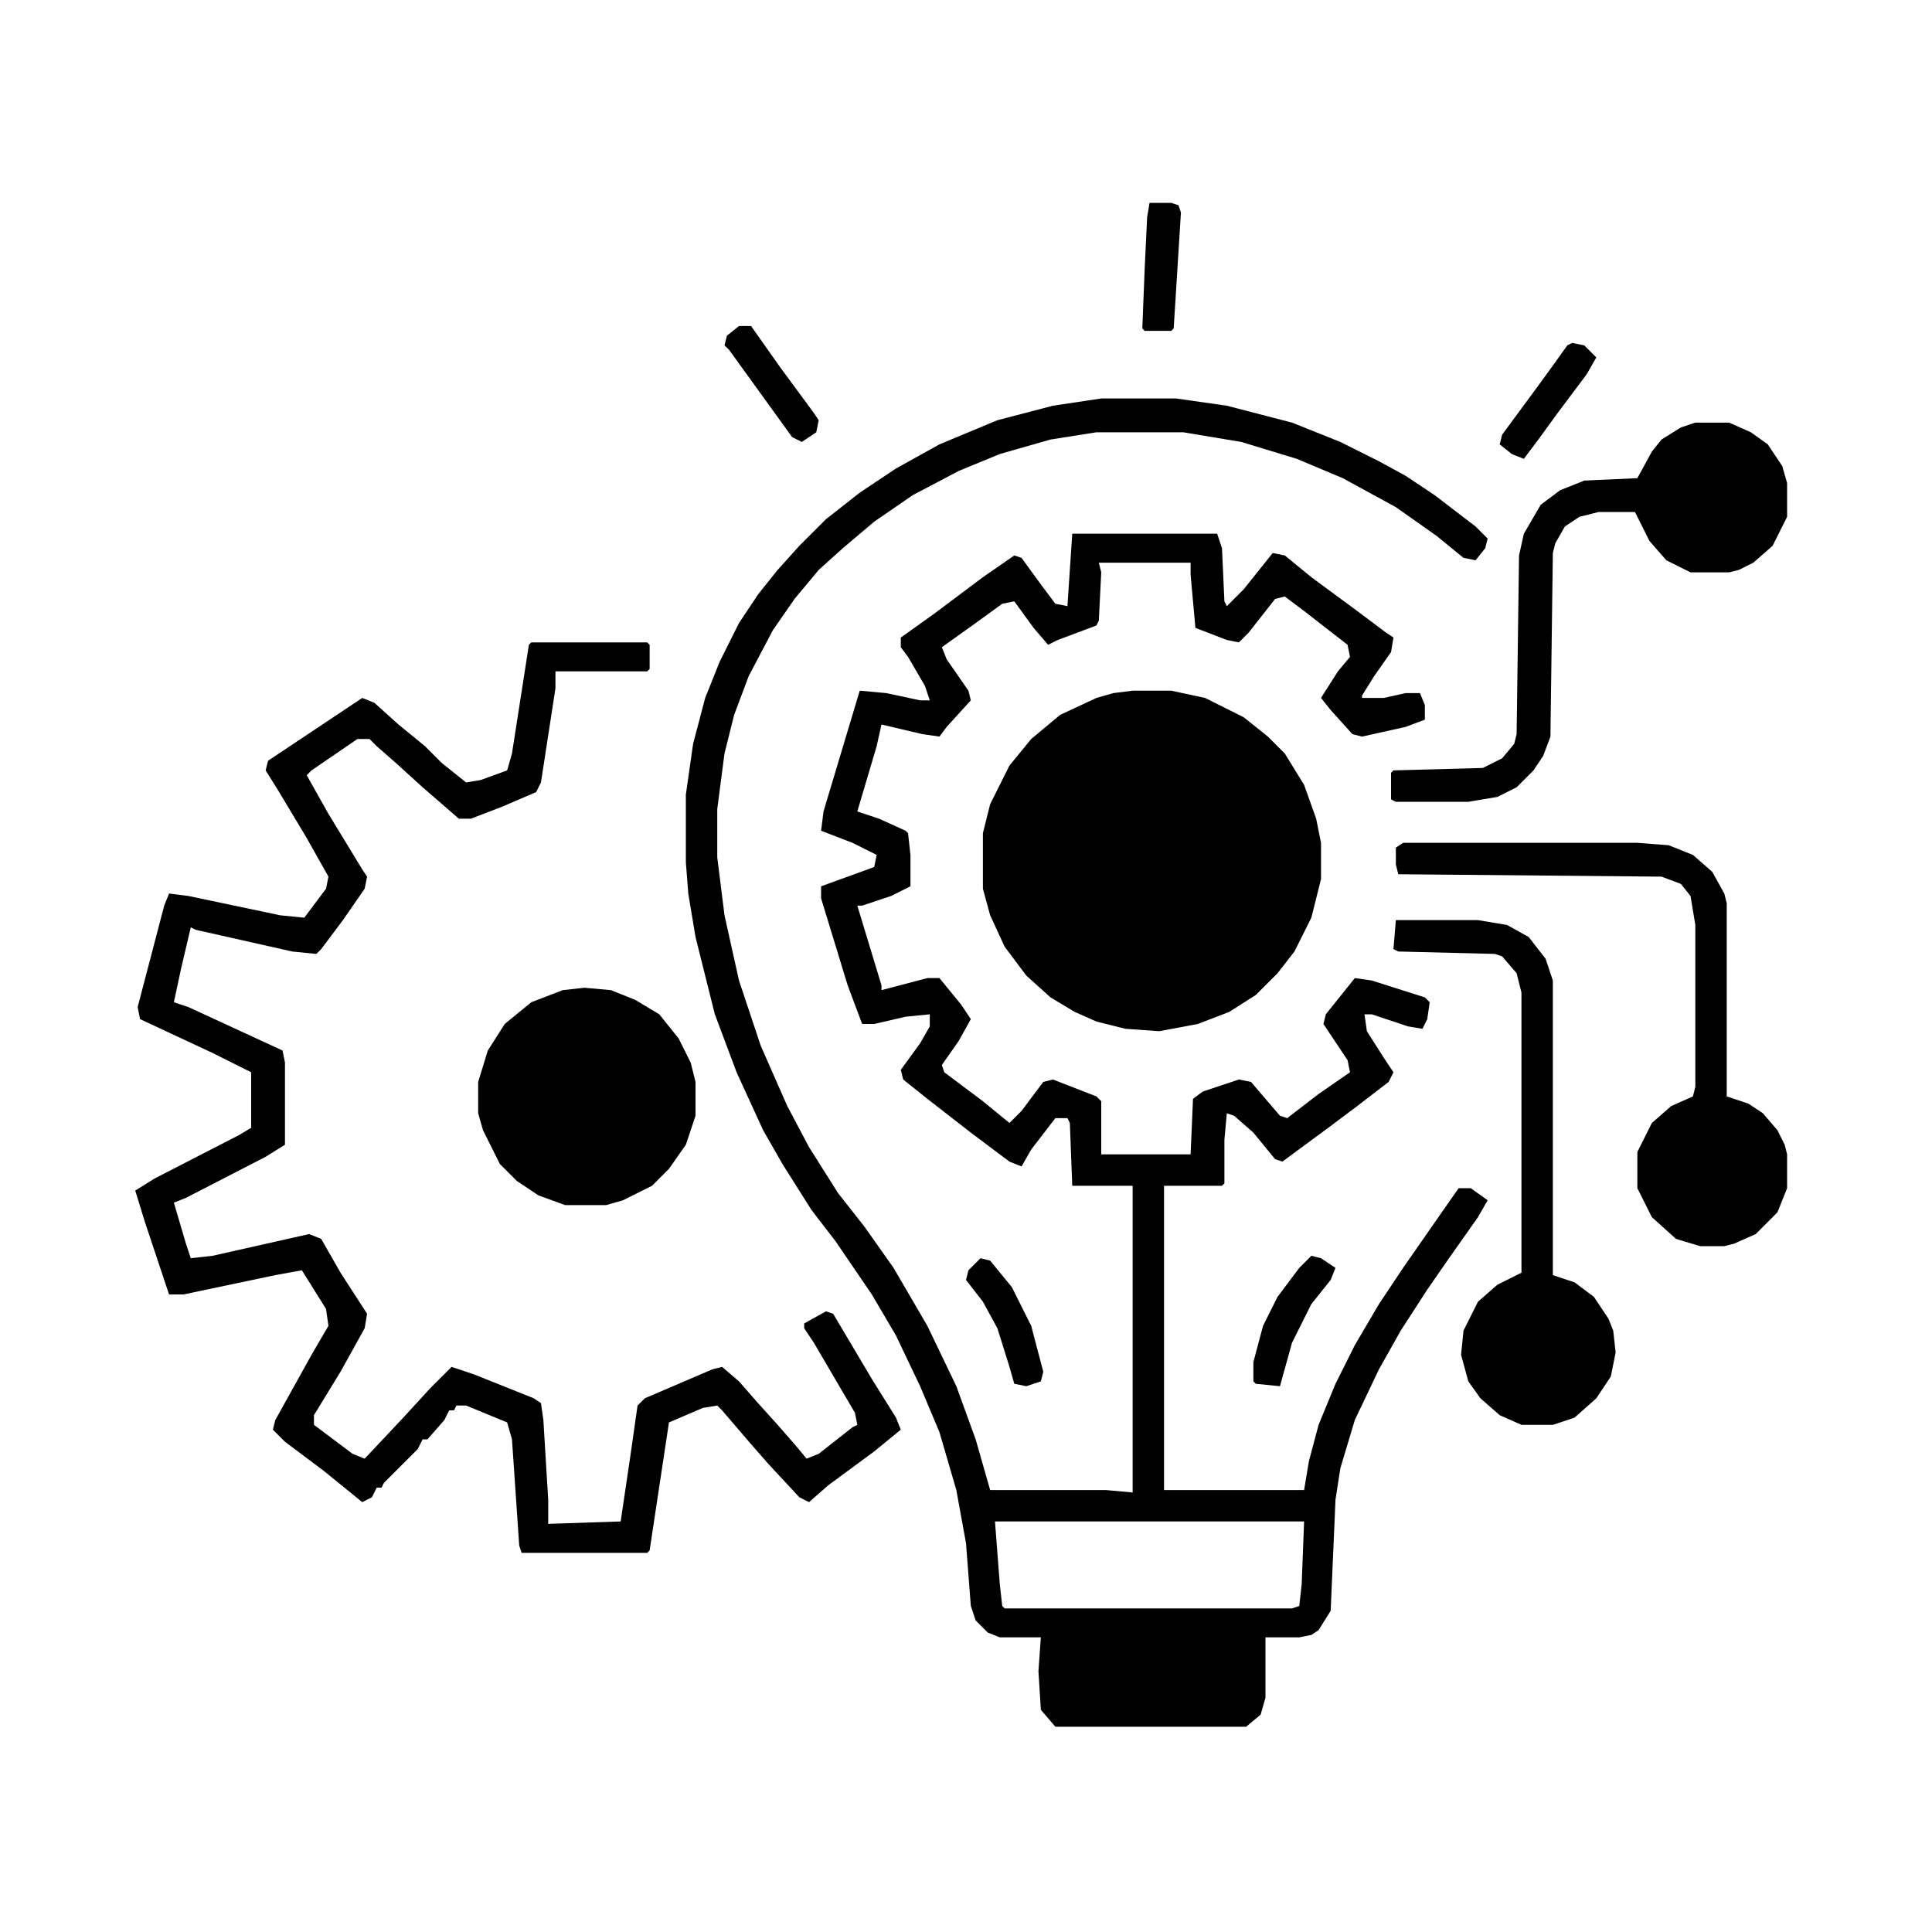
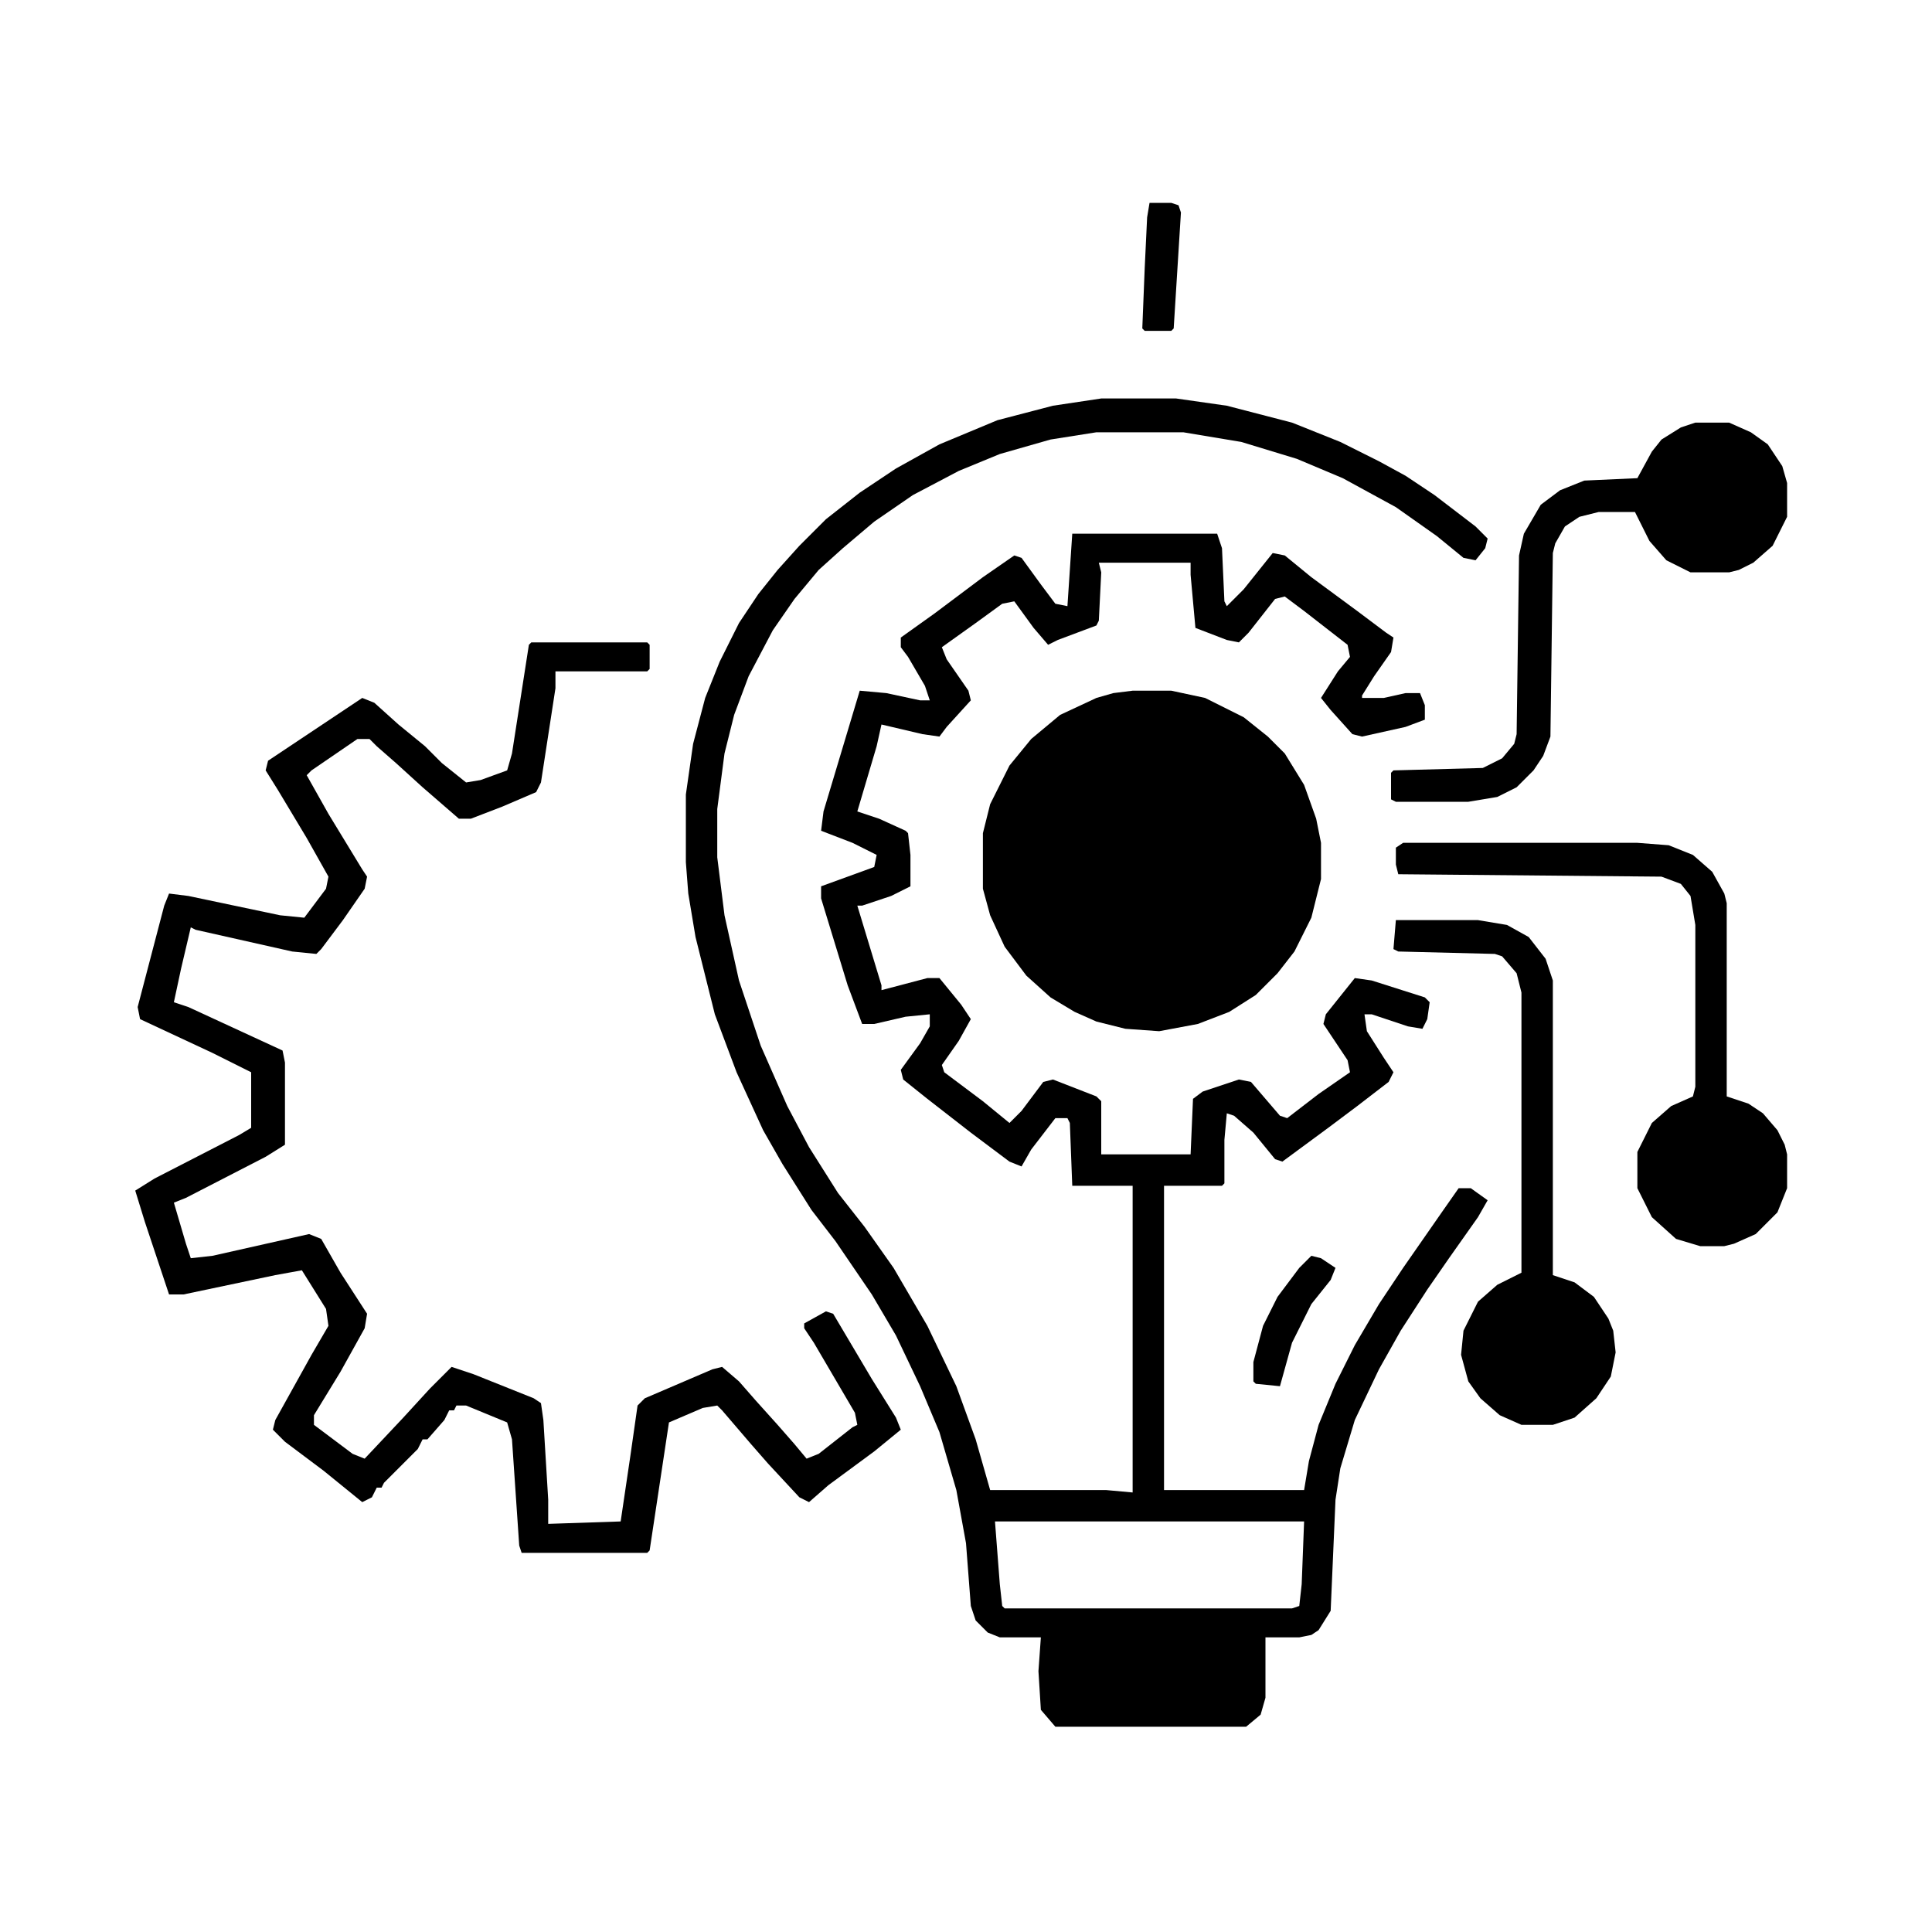
<svg xmlns="http://www.w3.org/2000/svg" version="1.1" viewBox="0 0 800 800" width="1280" height="1280">
  <path transform="translate(456,165)" d="m0 0h31l21 3 27 7 20 8 16 8 11 6 12 8 17 13 5 5-1 4-4 5-5-1-11-9-17-12-22-12-19-8-23-7-24-4h-36l-19 3-21 6-17 7-19 10-16 11-13 11-10 9-10 12-9 13-10 19-6 16-4 16-3 23v20l3 24 6 27 9 27 11 25 9 17 12 19 11 14 12 17 14 24 12 25 8 22 6 21h48l11 1v-127h-25l-1-26-1-2h-5l-10 13-4 7-5-2-16-12-18-14-10-8-1-4 8-11 4-7v-5l-10 1-13 3h-5l-6-16-11-36v-5l22-8 1-5-10-5-13-5 1-8 15-50 11 1 14 3h4l-2-6-7-12-3-4v-4l14-10 20-15 13-9 3 1 8 11 6 8 5 1 2-30h60l2 6 1 22 1 2 7-7 12-15 5 1 11 9 19 14 12 9 3 2-1 6-7 10-5 8v1h9l9-2h6l2 5v6l-8 3-18 4-4-1-9-10-4-5 7-11 5-6-1-5-18-14-8-6-4 1-11 14-4 4-5-1-13-5-2-22v-5h-38l1 4-1 20-1 2-16 6-4 2-6-7-8-11-5 1-11 8-14 10 2 5 9 13 1 4-10 11-3 4-7-1-17-4-2 9-8 27 9 3 11 5 1 1 1 9v13l-8 4-12 4h-2l10 33v2l19-5h5l9 11 4 6-5 9-7 10 1 3 16 12 11 9 5-5 9-12 4-1 18 7 2 2v22h37l1-23 4-3 15-5 5 1 12 14 3 1 13-10 13-9-1-5-10-15 1-4 12-15 7 1 22 7 2 2-1 7-2 4-6-1-15-5h-3l1 7 7 11 4 6-2 4-13 10-12 9-19 14-3-1-9-11-8-7-3-1-1 11v18l-1 1h-24v126h58l2-12 4-15 7-17 8-16 10-17 10-15 16-23 7-10h5l7 5-4 7-12 17-9 13-11 17-9 16-10 21-6 20-2 13-2 46-5 8-3 2-5 1h-14v25l-2 7-6 5h-79l-6-7-1-16 1-14h-17l-5-2-5-5-2-6-2-26-4-22-7-24-8-19-10-21-10-17-15-22-10-13-12-19-8-14-11-24-9-24-8-32-3-18-1-13v-28l3-21 5-19 6-15 8-16 8-12 8-10 9-10 11-11 14-11 15-10 18-10 24-10 23-6zm-44 465 2 26 1 9 1 1h119l3-1 1-9 1-26z" />
  <path transform="translate(469,286)" d="m0 0h16l14 3 16 8 10 8 7 7 8 13 5 14 2 10v15l-4 16-7 14-7 9-9 9-11 7-13 5-16 3-14-1-12-3-9-4-10-6-10-9-9-12-6-13-3-11v-23l3-12 8-16 9-11 12-10 15-7 7-2z" />
  <path transform="translate(220,266)" d="m0 0h48l1 1v10l-1 1h-38v7l-6 39-2 4-14 6-13 5h-5l-15-13-11-10-8-7-3-3h-5l-19 13-2 2 9 16 14 23 2 3-1 5-9 13-9 12-2 2-10-1-40-9-2-1-4 17-3 14 6 2 39 18 1 5v34l-8 5-33 17-5 2 5 17 2 6 9-1 40-9 5 2 8 14 11 17-1 6-10 18-11 18v4l16 12 5 2 16-17 11-12 9-9 9 3 25 10 3 2 1 7 2 33v10l30-1 4-27 3-21 3-3 28-12 4-1 7 6 7 8 9 10 7 8 5 6 5-2 14-11 2-1-1-5-17-29-4-6v-2l9-5 3 1 16 27 10 16 2 5-11 9-19 14-8 7-4-2-13-14-7-8-12-14-2-2-6 1-14 6-8 53-1 1h-52l-1-3-3-44-2-7-17-7h-4l-1 2h-2l-2 4-7 8h-2l-2 4-14 14-1 2h-2l-2 4-4 2-16-13-16-12-5-5 1-4 15-27 7-12-1-7-10-16-11 2-38 8h-6l-10-30-4-13 8-5 35-18 5-3v-23l-16-8-30-14-1-5 11-42 2-5 8 1 38 8 10 1 9-12 1-5-9-16-12-20-5-8 1-4 39-26 5 2 10 9 11 9 7 7 10 8 6-1 11-4 2-7 7-45z" />
-   <path transform="translate(242,409)" d="m0 0 11 1 10 4 10 6 8 10 5 10 2 8v14l-4 12-7 10-7 7-12 6-7 2h-17l-11-4-9-6-7-7-7-14-2-7v-13l4-13 7-11 11-9 13-5z" />
  <path transform="translate(581,349)" d="m0 0h97l13 1 10 4 8 7 5 9 1 4v80l9 3 6 4 6 7 3 6 1 4v14l-4 10-9 9-9 4-4 1h-10l-10-3-10-9-6-12v-15l6-12 8-7 9-4 1-4v-67l-2-12-4-5-8-3-109-1-1-4v-7z" />
  <path transform="translate(702,175)" d="m0 0h14l9 4 7 5 6 9 2 7v14l-6 12-8 7-6 3-4 1h-16l-10-5-7-8-6-12h-15l-8 2-6 4-4 7-1 4-1 76-3 8-4 6-7 7-8 4-12 2h-30l-2-1v-11l1-1 37-1 8-4 5-6 1-4 1-74 2-9 7-12 8-6 10-4 22-1 6-11 4-5 8-5z" />
  <path transform="translate(578,381)" d="m0 0h34l12 2 9 5 7 9 3 9v122l9 3 8 6 6 9 2 5 1 9-2 10-6 9-9 8-9 3h-13l-9-4-8-7-5-7-3-11 1-10 6-12 8-7 10-5v-116l-2-8-6-7-3-1-40-1-2-1z" />
  <path transform="translate(543,520)" d="m0 0 4 1 6 4-2 5-8 10-8 16-5 18-10-1-1-1v-8l4-15 6-12 9-12z" />
-   <path transform="translate(406,521)" d="m0 0 4 1 9 11 8 16 5 19-1 4-6 2-5-1-2-7-5-16-6-11-7-9 1-4z" />
  <path transform="translate(476,84)" d="m0 0h9l3 1 1 3-3 48-1 1h-11l-1-1 1-25 1-21z" />
-   <path transform="translate(651,142)" d="m0 0 5 1 5 5-4 7-12 16-8 11-6 8-5-2-5-4 1-4 14-19 8-11 5-7z" />
-   <path transform="translate(306,135)" d="m0 0h5l12 17 14 19 2 3-1 5-6 4-4-2-26-36-2-2 1-4z" />
</svg>